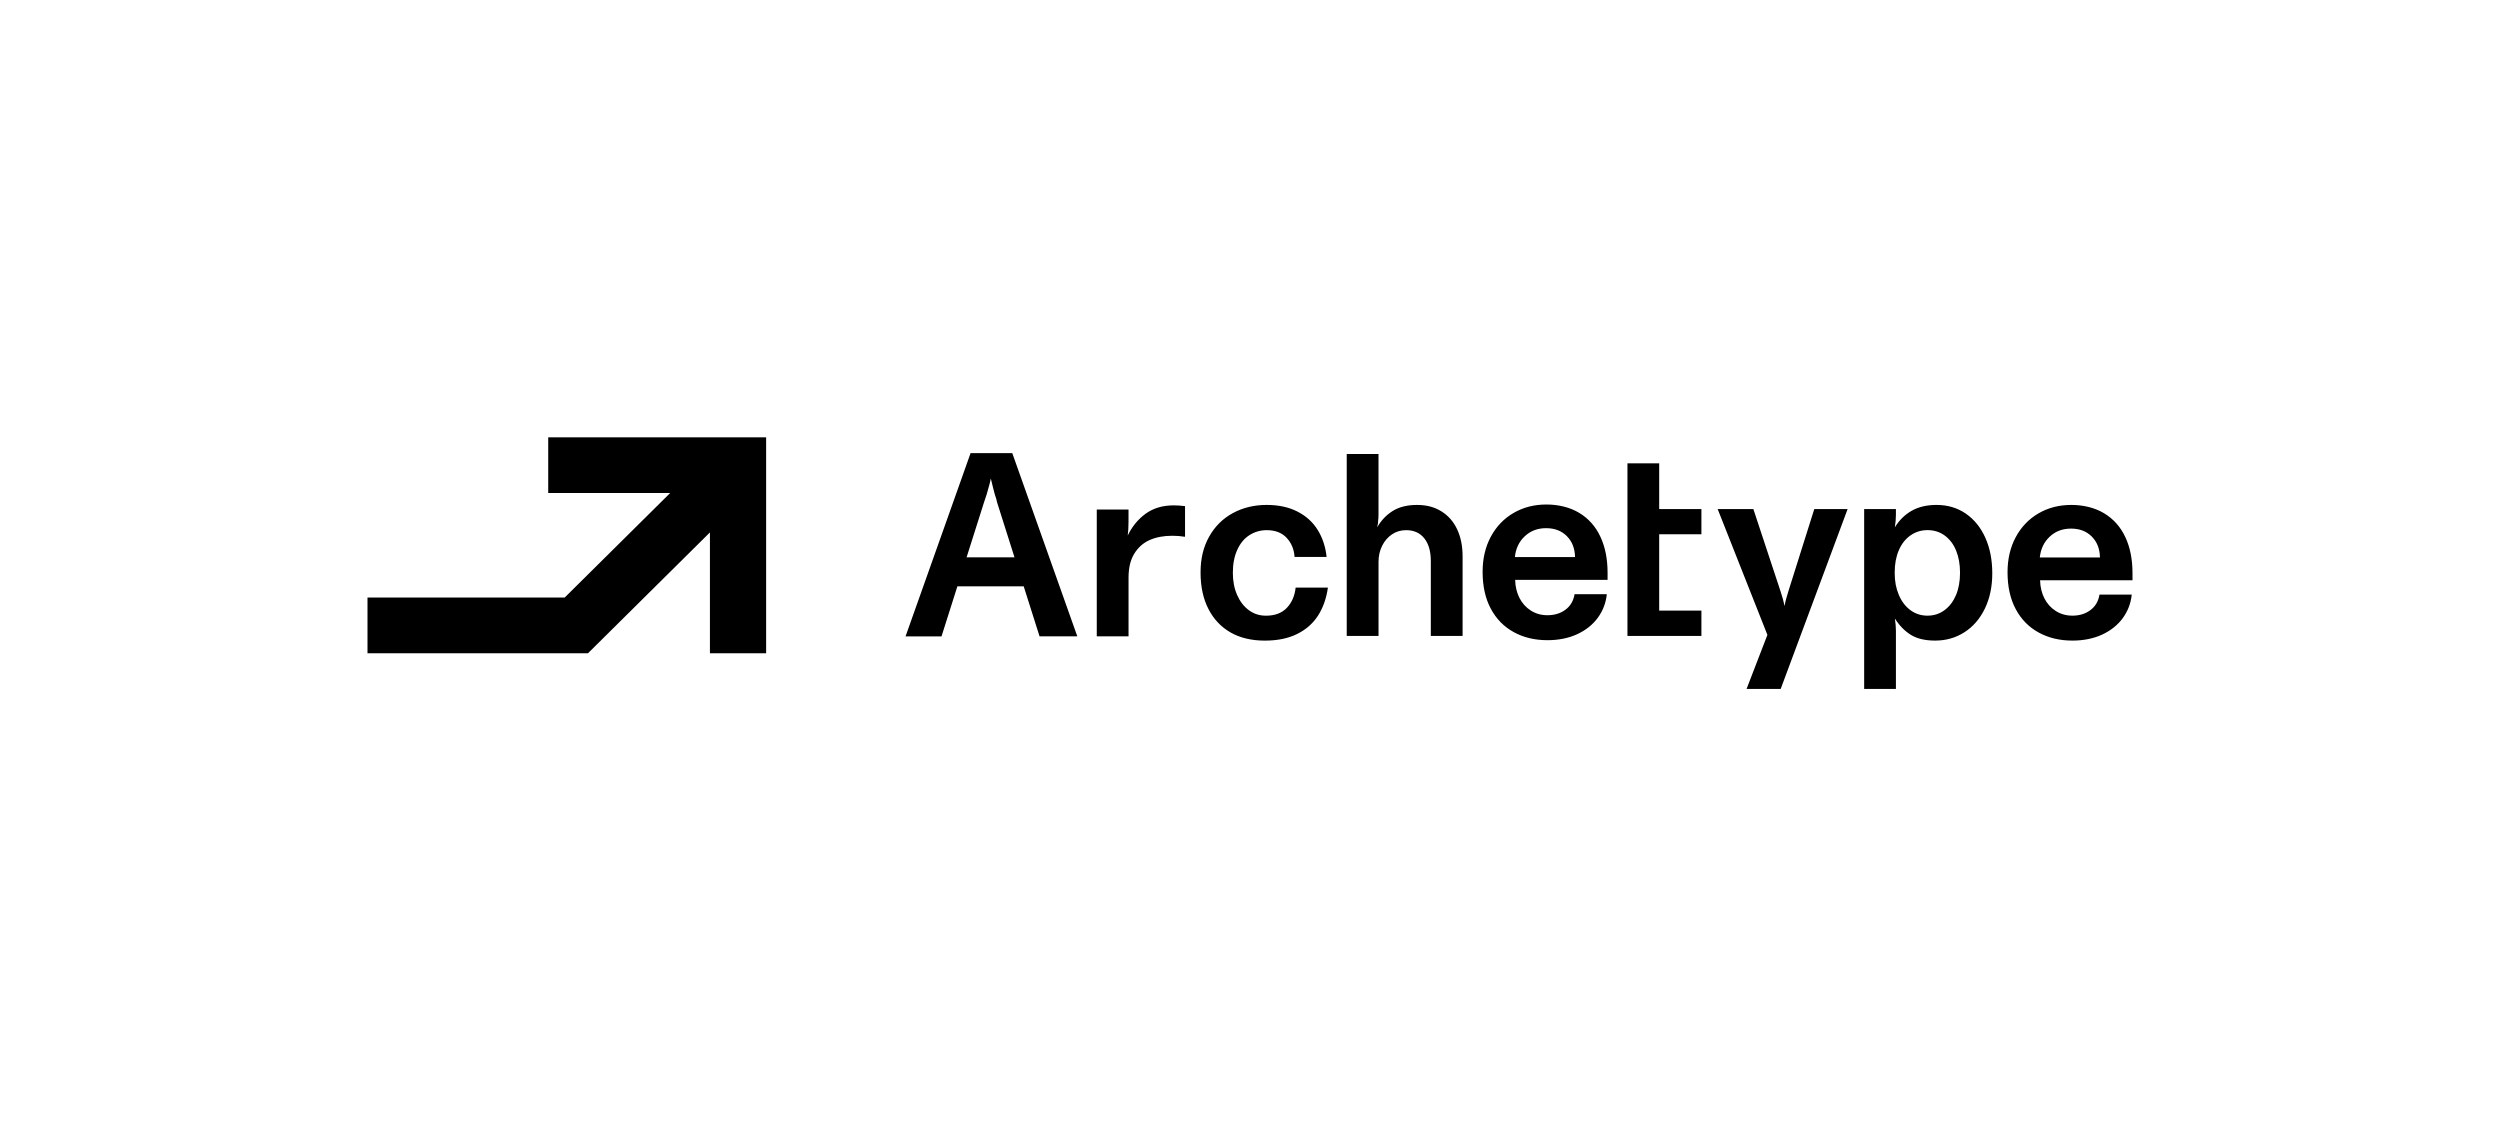
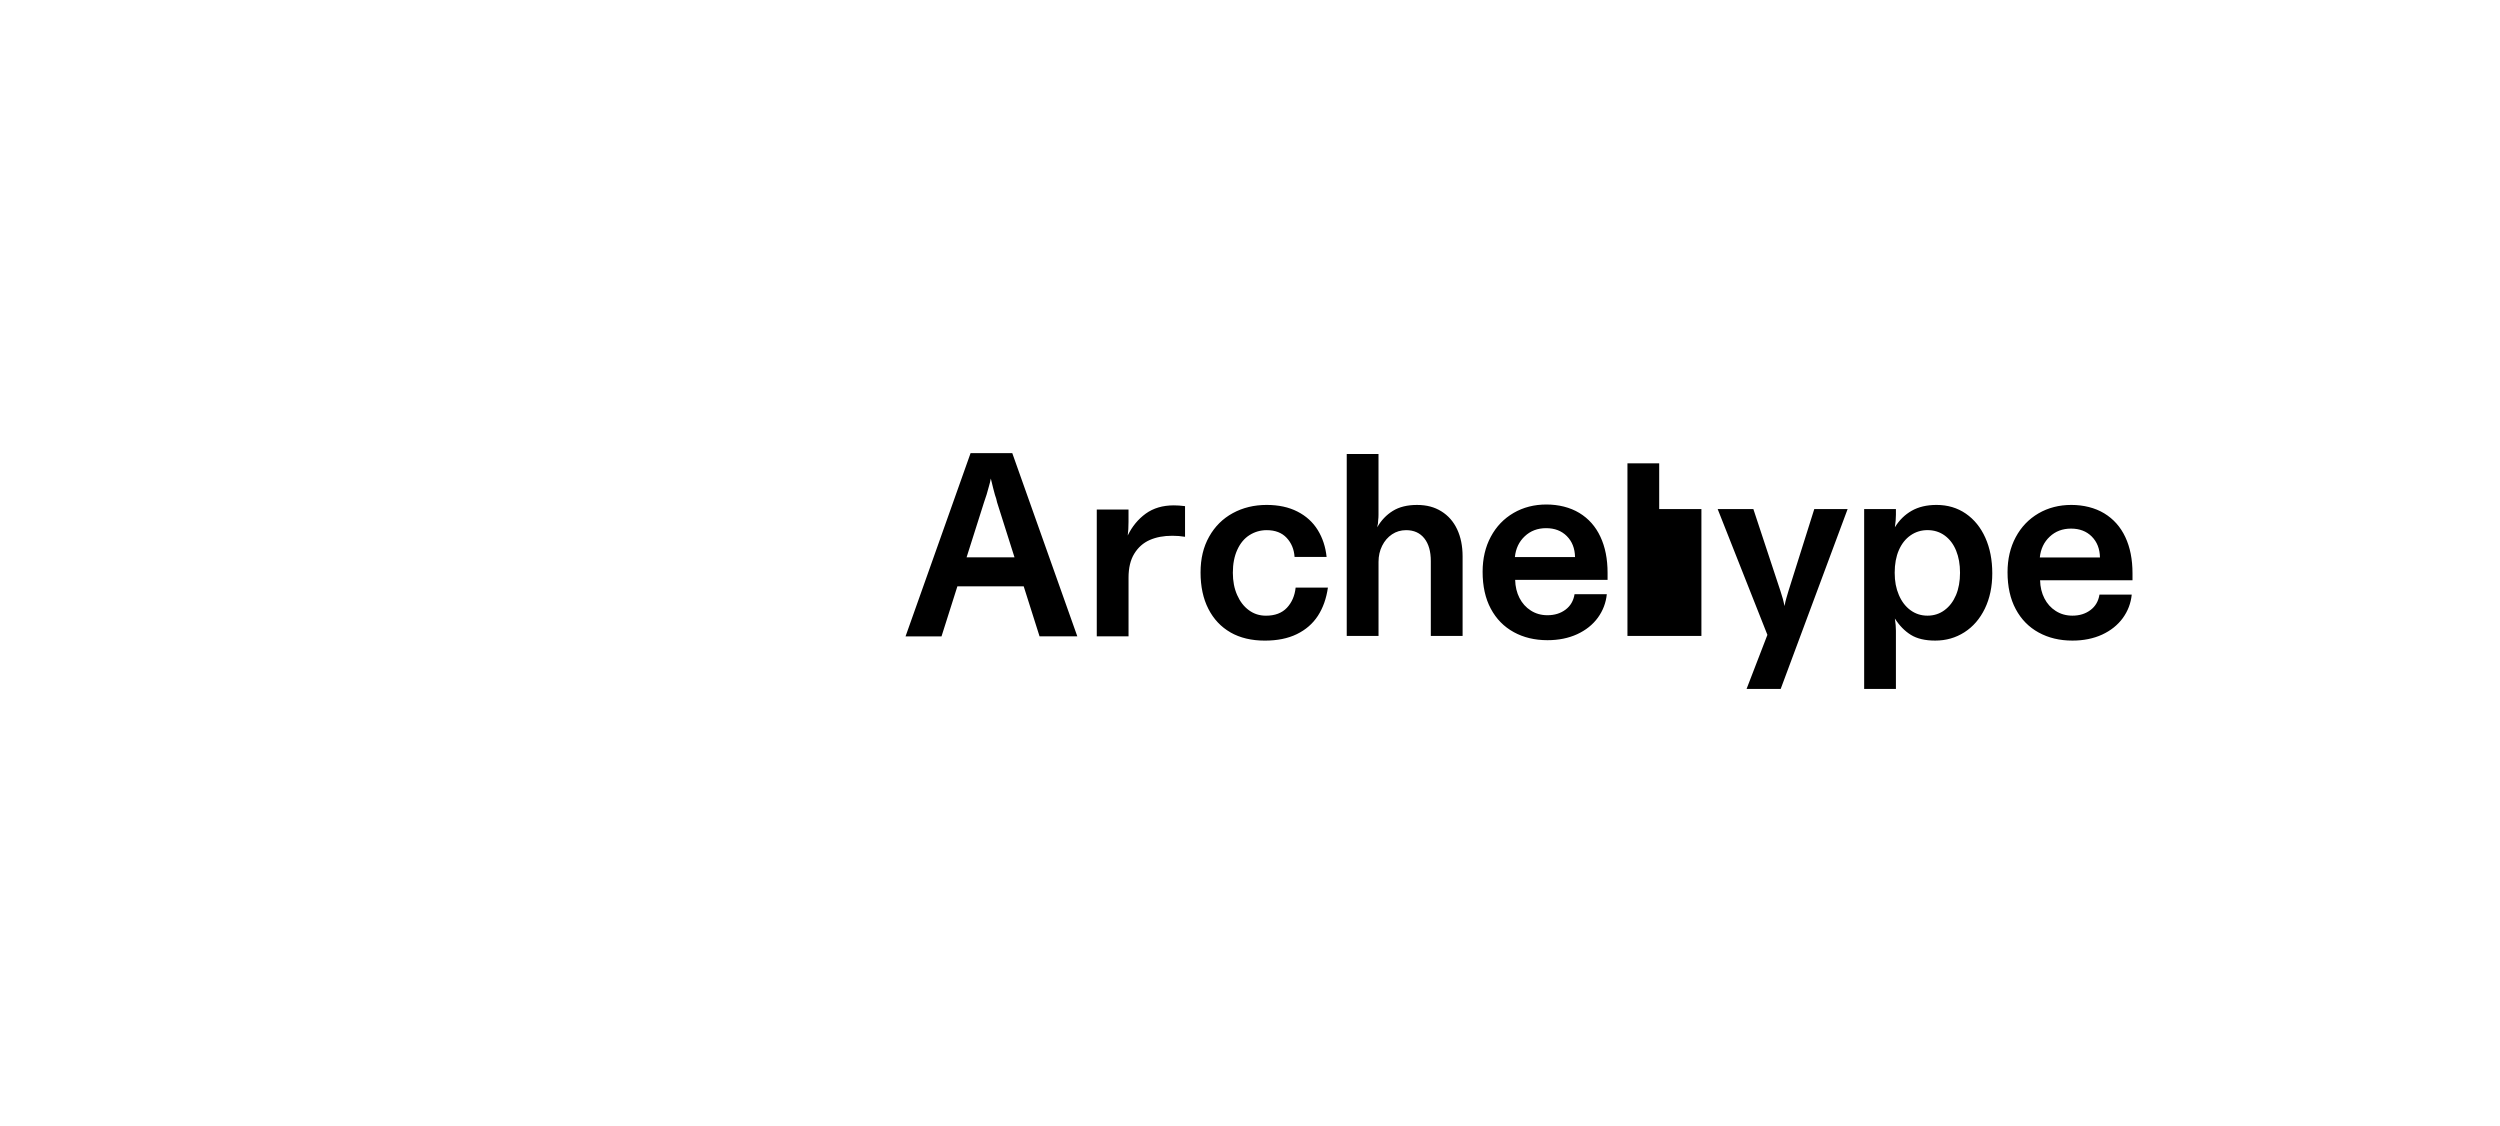
<svg xmlns="http://www.w3.org/2000/svg" width="202" height="91" viewBox="0 0 202 91" fill="none">
-   <path d="M156.472 40.798C157.37 40.798 158.158 41.033 158.84 41.502C159.519 41.972 160.045 42.622 160.417 43.454C160.789 44.286 160.976 45.243 160.976 46.321C160.976 47.398 160.776 48.351 160.376 49.177C159.975 50.002 159.425 50.639 158.724 51.087C158.022 51.536 157.236 51.76 156.367 51.76C155.555 51.76 154.897 51.606 154.4 51.298C153.902 50.99 153.47 50.549 153.106 49.976C153.163 50.354 153.19 50.681 153.19 50.961V55.666H150.624V41.133H153.19V41.597C153.19 41.891 153.163 42.227 153.106 42.605C153.458 42.03 153.909 41.587 154.464 41.27C155.017 40.956 155.687 40.798 156.472 40.798ZM143.88 55.665H141.123L142.806 51.297L138.788 41.133H141.672L143.858 47.749C144.014 48.213 144.124 48.617 144.194 48.968C144.208 48.855 144.229 48.743 144.258 48.63C144.285 48.519 144.315 48.413 144.342 48.316C144.369 48.203 144.398 48.109 144.425 48.032C144.454 47.955 144.482 47.861 144.509 47.748L146.594 41.131H149.288L143.88 55.665ZM102.349 40.798C103.303 40.798 104.131 40.976 104.831 41.334C105.533 41.691 106.079 42.188 106.474 42.826C106.866 43.462 107.104 44.186 107.189 44.998H104.601C104.56 44.384 104.346 43.869 103.959 43.455C103.573 43.043 103.038 42.837 102.349 42.837C101.843 42.837 101.382 42.971 100.961 43.236C100.539 43.503 100.212 43.897 99.973 44.423C99.732 44.947 99.614 45.567 99.614 46.282C99.614 46.954 99.728 47.551 99.962 48.079C100.192 48.602 100.509 49.013 100.91 49.305C101.31 49.601 101.769 49.748 102.288 49.748C103.017 49.748 103.582 49.534 103.983 49.108C104.383 48.68 104.617 48.139 104.687 47.479H107.295C107.169 48.363 106.898 49.122 106.486 49.758C106.071 50.395 105.503 50.888 104.782 51.239C104.06 51.59 103.199 51.762 102.202 51.762C101.122 51.762 100.198 51.541 99.425 51.101V51.098C98.655 50.657 98.058 50.023 97.637 49.197C97.215 48.372 97.005 47.39 97.005 46.258C97.005 45.125 97.236 44.185 97.7 43.359C98.163 42.535 98.802 41.9 99.614 41.459C100.427 41.017 101.338 40.798 102.349 40.798ZM167.363 40.798C168.345 40.798 169.274 41.026 170.023 41.479C170.773 41.936 171.342 42.574 171.728 43.402C172.115 44.226 172.306 45.2 172.306 46.321V46.887H164.839C164.852 47.433 164.968 47.921 165.187 48.347C165.405 48.775 165.709 49.115 166.102 49.365C166.496 49.618 166.945 49.745 167.449 49.745C168.024 49.745 168.511 49.594 168.912 49.291C169.311 48.991 169.554 48.574 169.638 48.042H172.244C172.174 48.744 171.932 49.375 171.521 49.943C171.106 50.509 170.548 50.954 169.848 51.278C169.146 51.599 168.347 51.76 167.449 51.76C166.425 51.76 165.516 51.543 164.726 51.108H164.724C163.932 50.674 163.313 50.045 162.871 49.217C162.429 48.393 162.209 47.399 162.209 46.236C162.209 45.173 162.429 44.226 162.871 43.402C163.313 42.576 163.929 41.936 164.712 41.479C165.497 41.024 166.382 40.798 167.363 40.798ZM124.949 40.764C125.931 40.764 126.859 40.992 127.608 41.445C128.358 41.901 128.927 42.54 129.312 43.368C129.7 44.192 129.892 45.166 129.892 46.287V46.853H122.424C122.438 47.398 122.554 47.887 122.772 48.313C122.991 48.74 123.295 49.081 123.688 49.331C124.082 49.584 124.531 49.71 125.034 49.71C125.61 49.71 126.096 49.56 126.497 49.258C126.896 48.957 127.14 48.541 127.224 48.009H129.83C129.76 48.711 129.518 49.343 129.106 49.911C128.692 50.477 128.133 50.922 127.433 51.245C126.731 51.566 125.932 51.727 125.034 51.727C124.01 51.727 123.102 51.51 122.312 51.076L122.31 51.074C121.517 50.639 120.899 50.011 120.457 49.183C120.015 48.359 119.795 47.364 119.795 46.201C119.795 45.138 120.015 44.192 120.457 43.368C120.899 42.541 121.514 41.902 122.298 41.445C123.083 40.99 123.968 40.764 124.949 40.764ZM87.047 51.417H83.996L82.716 47.378H77.356L76.074 51.419H73.168L78.422 36.615L78.424 36.613H81.792L87.047 51.417ZM94.845 40.833C95.111 40.833 95.413 40.853 95.751 40.896V43.373C95.415 43.316 95.07 43.29 94.722 43.29C94.02 43.29 93.411 43.404 92.892 43.635C92.371 43.866 91.958 44.235 91.65 44.737C91.34 45.241 91.186 45.885 91.186 46.669V51.416H88.619V41.169H91.184V42.157C91.184 42.591 91.164 42.961 91.121 43.269C91.473 42.541 91.958 41.953 92.572 41.504C93.19 41.057 93.948 40.833 94.845 40.833ZM111.383 41.597C111.383 41.764 111.374 41.898 111.36 41.996C111.36 42.095 111.353 42.193 111.34 42.291C111.326 42.39 111.304 42.494 111.276 42.607C111.601 42.046 112.019 41.603 112.538 41.282C113.057 40.96 113.71 40.799 114.495 40.799C115.28 40.799 115.907 40.971 116.462 41.315C117.017 41.659 117.441 42.14 117.735 42.764C118.029 43.387 118.178 44.117 118.178 44.958V51.383H115.61V45.335C115.61 44.552 115.436 43.939 115.084 43.498C114.732 43.056 114.242 42.837 113.612 42.837C113.191 42.837 112.813 42.948 112.477 43.172C112.14 43.398 111.872 43.707 111.678 44.097C111.481 44.49 111.385 44.924 111.385 45.399V51.383H108.816V36.681H111.383V41.597ZM134.063 41.133H137.474V43.171H134.063V49.334H137.474V51.381H131.498V37.439H134.063V41.133ZM155.741 42.834C155.236 42.834 154.779 42.974 154.375 43.255C153.969 43.536 153.653 43.934 153.428 44.451C153.202 44.969 153.091 45.577 153.091 46.278C153.091 46.979 153.202 47.547 153.428 48.075C153.651 48.598 153.963 49.008 154.363 49.301C154.764 49.597 155.222 49.745 155.741 49.745C156.26 49.745 156.721 49.597 157.118 49.301H157.117C157.518 49.007 157.825 48.602 158.044 48.085C158.262 47.569 158.37 46.964 158.37 46.278C158.37 45.592 158.266 45.012 158.056 44.494C157.846 43.975 157.54 43.57 157.141 43.276C156.741 42.982 156.276 42.834 155.741 42.834ZM167.342 42.711C166.652 42.711 166.079 42.928 165.617 43.363C165.153 43.797 164.887 44.358 164.817 45.044H169.677C169.663 44.342 169.443 43.781 169.015 43.353V43.351C168.586 42.923 168.031 42.712 167.342 42.711ZM80.058 38.666C80.015 38.892 79.962 39.11 79.898 39.322C79.835 39.532 79.776 39.744 79.72 39.956L79.508 40.59L78.1 45.031H81.972L80.564 40.589C80.535 40.449 80.512 40.346 80.491 40.283C80.471 40.219 80.438 40.124 80.395 39.998C80.312 39.702 80.198 39.257 80.058 38.666ZM124.927 42.676C124.237 42.676 123.665 42.894 123.202 43.329C122.738 43.763 122.473 44.323 122.403 45.009H127.263C127.249 44.308 127.027 43.746 126.6 43.319V43.317C126.171 42.889 125.617 42.676 124.927 42.676Z" fill="black" />
-   <path d="M61.904 52.784H57.362V43.019L47.508 52.784H29.694V48.282H45.626L54.15 39.835H44.296V35.334H61.904V52.784H61.904Z" fill="black" />
+   <path d="M156.472 40.798C157.37 40.798 158.158 41.033 158.84 41.502C159.519 41.972 160.045 42.622 160.417 43.454C160.789 44.286 160.976 45.243 160.976 46.321C160.976 47.398 160.776 48.351 160.376 49.177C159.975 50.002 159.425 50.639 158.724 51.087C158.022 51.536 157.236 51.76 156.367 51.76C155.555 51.76 154.897 51.606 154.4 51.298C153.902 50.99 153.47 50.549 153.106 49.976C153.163 50.354 153.19 50.681 153.19 50.961V55.666H150.624V41.133H153.19V41.597C153.19 41.891 153.163 42.227 153.106 42.605C153.458 42.03 153.909 41.587 154.464 41.27C155.017 40.956 155.687 40.798 156.472 40.798ZM143.88 55.665H141.123L142.806 51.297L138.788 41.133H141.672L143.858 47.749C144.014 48.213 144.124 48.617 144.194 48.968C144.208 48.855 144.229 48.743 144.258 48.63C144.285 48.519 144.315 48.413 144.342 48.316C144.369 48.203 144.398 48.109 144.425 48.032C144.454 47.955 144.482 47.861 144.509 47.748L146.594 41.131H149.288L143.88 55.665ZM102.349 40.798C103.303 40.798 104.131 40.976 104.831 41.334C105.533 41.691 106.079 42.188 106.474 42.826C106.866 43.462 107.104 44.186 107.189 44.998H104.601C104.56 44.384 104.346 43.869 103.959 43.455C103.573 43.043 103.038 42.837 102.349 42.837C101.843 42.837 101.382 42.971 100.961 43.236C100.539 43.503 100.212 43.897 99.973 44.423C99.732 44.947 99.614 45.567 99.614 46.282C99.614 46.954 99.728 47.551 99.962 48.079C100.192 48.602 100.509 49.013 100.91 49.305C101.31 49.601 101.769 49.748 102.288 49.748C103.017 49.748 103.582 49.534 103.983 49.108C104.383 48.68 104.617 48.139 104.687 47.479H107.295C107.169 48.363 106.898 49.122 106.486 49.758C106.071 50.395 105.503 50.888 104.782 51.239C104.06 51.59 103.199 51.762 102.202 51.762C101.122 51.762 100.198 51.541 99.425 51.101V51.098C98.655 50.657 98.058 50.023 97.637 49.197C97.215 48.372 97.005 47.39 97.005 46.258C97.005 45.125 97.236 44.185 97.7 43.359C98.163 42.535 98.802 41.9 99.614 41.459C100.427 41.017 101.338 40.798 102.349 40.798ZM167.363 40.798C168.345 40.798 169.274 41.026 170.023 41.479C170.773 41.936 171.342 42.574 171.728 43.402C172.115 44.226 172.306 45.2 172.306 46.321V46.887H164.839C164.852 47.433 164.968 47.921 165.187 48.347C165.405 48.775 165.709 49.115 166.102 49.365C166.496 49.618 166.945 49.745 167.449 49.745C168.024 49.745 168.511 49.594 168.912 49.291C169.311 48.991 169.554 48.574 169.638 48.042H172.244C172.174 48.744 171.932 49.375 171.521 49.943C171.106 50.509 170.548 50.954 169.848 51.278C169.146 51.599 168.347 51.76 167.449 51.76C166.425 51.76 165.516 51.543 164.726 51.108H164.724C163.932 50.674 163.313 50.045 162.871 49.217C162.429 48.393 162.209 47.399 162.209 46.236C162.209 45.173 162.429 44.226 162.871 43.402C163.313 42.576 163.929 41.936 164.712 41.479C165.497 41.024 166.382 40.798 167.363 40.798ZM124.949 40.764C125.931 40.764 126.859 40.992 127.608 41.445C128.358 41.901 128.927 42.54 129.312 43.368C129.7 44.192 129.892 45.166 129.892 46.287V46.853H122.424C122.438 47.398 122.554 47.887 122.772 48.313C122.991 48.74 123.295 49.081 123.688 49.331C124.082 49.584 124.531 49.71 125.034 49.71C125.61 49.71 126.096 49.56 126.497 49.258C126.896 48.957 127.14 48.541 127.224 48.009H129.83C129.76 48.711 129.518 49.343 129.106 49.911C128.692 50.477 128.133 50.922 127.433 51.245C126.731 51.566 125.932 51.727 125.034 51.727C124.01 51.727 123.102 51.51 122.312 51.076L122.31 51.074C121.517 50.639 120.899 50.011 120.457 49.183C120.015 48.359 119.795 47.364 119.795 46.201C119.795 45.138 120.015 44.192 120.457 43.368C120.899 42.541 121.514 41.902 122.298 41.445C123.083 40.99 123.968 40.764 124.949 40.764ZM87.047 51.417H83.996L82.716 47.378H77.356L76.074 51.419H73.168L78.422 36.615L78.424 36.613H81.792L87.047 51.417ZM94.845 40.833C95.111 40.833 95.413 40.853 95.751 40.896V43.373C95.415 43.316 95.07 43.29 94.722 43.29C94.02 43.29 93.411 43.404 92.892 43.635C92.371 43.866 91.958 44.235 91.65 44.737C91.34 45.241 91.186 45.885 91.186 46.669V51.416H88.619V41.169H91.184V42.157C91.184 42.591 91.164 42.961 91.121 43.269C91.473 42.541 91.958 41.953 92.572 41.504C93.19 41.057 93.948 40.833 94.845 40.833ZM111.383 41.597C111.383 41.764 111.374 41.898 111.36 41.996C111.36 42.095 111.353 42.193 111.34 42.291C111.326 42.39 111.304 42.494 111.276 42.607C111.601 42.046 112.019 41.603 112.538 41.282C113.057 40.96 113.71 40.799 114.495 40.799C115.28 40.799 115.907 40.971 116.462 41.315C117.017 41.659 117.441 42.14 117.735 42.764C118.029 43.387 118.178 44.117 118.178 44.958V51.383H115.61V45.335C115.61 44.552 115.436 43.939 115.084 43.498C114.732 43.056 114.242 42.837 113.612 42.837C113.191 42.837 112.813 42.948 112.477 43.172C112.14 43.398 111.872 43.707 111.678 44.097C111.481 44.49 111.385 44.924 111.385 45.399V51.383H108.816V36.681H111.383V41.597ZM134.063 41.133H137.474V43.171H134.063H137.474V51.381H131.498V37.439H134.063V41.133ZM155.741 42.834C155.236 42.834 154.779 42.974 154.375 43.255C153.969 43.536 153.653 43.934 153.428 44.451C153.202 44.969 153.091 45.577 153.091 46.278C153.091 46.979 153.202 47.547 153.428 48.075C153.651 48.598 153.963 49.008 154.363 49.301C154.764 49.597 155.222 49.745 155.741 49.745C156.26 49.745 156.721 49.597 157.118 49.301H157.117C157.518 49.007 157.825 48.602 158.044 48.085C158.262 47.569 158.37 46.964 158.37 46.278C158.37 45.592 158.266 45.012 158.056 44.494C157.846 43.975 157.54 43.57 157.141 43.276C156.741 42.982 156.276 42.834 155.741 42.834ZM167.342 42.711C166.652 42.711 166.079 42.928 165.617 43.363C165.153 43.797 164.887 44.358 164.817 45.044H169.677C169.663 44.342 169.443 43.781 169.015 43.353V43.351C168.586 42.923 168.031 42.712 167.342 42.711ZM80.058 38.666C80.015 38.892 79.962 39.11 79.898 39.322C79.835 39.532 79.776 39.744 79.72 39.956L79.508 40.59L78.1 45.031H81.972L80.564 40.589C80.535 40.449 80.512 40.346 80.491 40.283C80.471 40.219 80.438 40.124 80.395 39.998C80.312 39.702 80.198 39.257 80.058 38.666ZM124.927 42.676C124.237 42.676 123.665 42.894 123.202 43.329C122.738 43.763 122.473 44.323 122.403 45.009H127.263C127.249 44.308 127.027 43.746 126.6 43.319V43.317C126.171 42.889 125.617 42.676 124.927 42.676Z" fill="black" />
</svg>